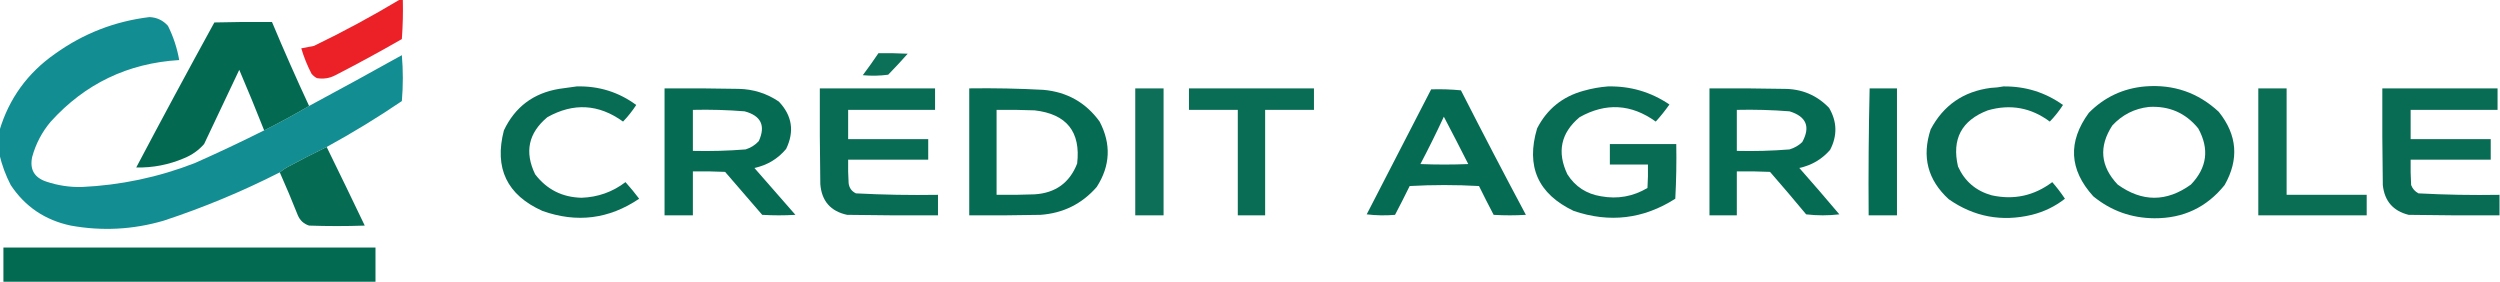
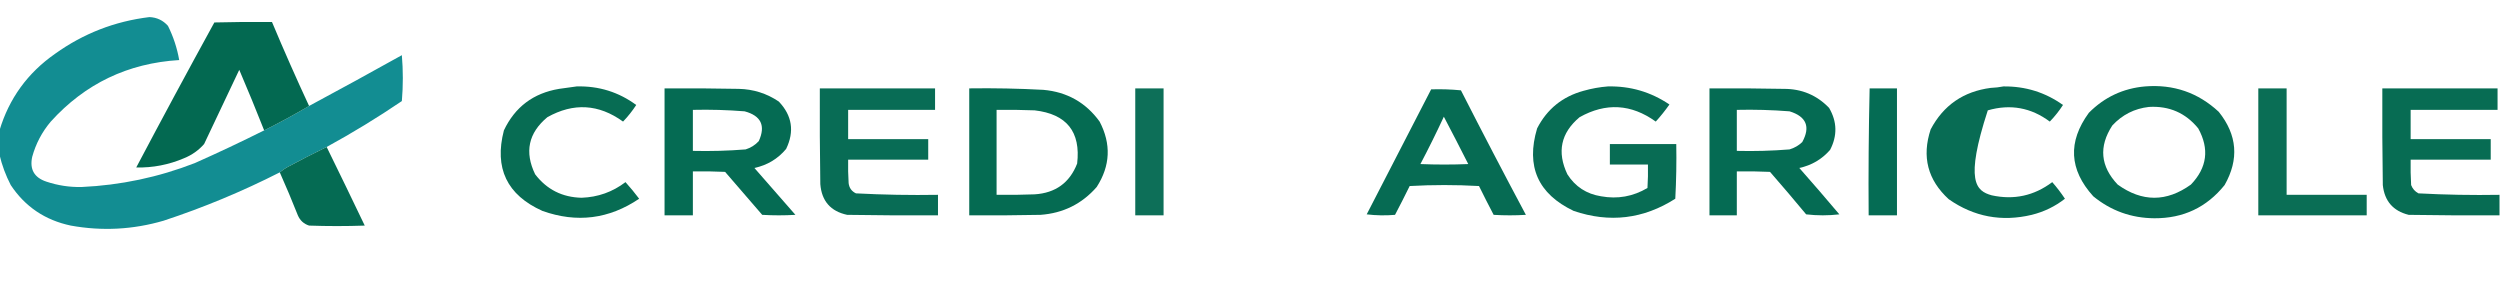
<svg xmlns="http://www.w3.org/2000/svg" version="1.1" width="2560px" height="289px" style="shape-rendering:geometricPrecision; text-rendering:geometricPrecision; image-rendering:optimizeQuality; fill-rule:evenodd; clip-rule:evenodd">
  <g>
-     <path style="opacity:0.982" fill="#ec1e25" d="M 409.5,-0.5 C 410.5,-0.5 411.5,-0.5 412.5,-0.5C 412.823,13.079 412.49,26.579 411.5,40C 389.153,52.842 366.486,65.175 343.5,77C 337.512,80.151 331.179,81.151 324.5,80C 322.376,78.878 320.543,77.378 319,75.5C 314.688,67.203 311.188,58.536 308.5,49.5C 312.842,48.703 317.176,47.87 321.5,47C 351.692,32.41 381.026,16.576 409.5,-0.5 Z" />
-   </g>
+     </g>
  <g>
    <path style="opacity:0.989" fill="#118d92" d="M 270.5,133.5 C 286.188,125.659 301.521,117.326 316.5,108.5C 348.273,91.445 379.939,74.112 411.5,56.5C 412.833,72.167 412.833,87.833 411.5,103.5C 386.607,120.384 360.94,136.051 334.5,150.5C 321.064,157.052 307.73,163.885 294.5,171C 291.593,172.609 288.927,174.442 286.5,176.5C 248.102,196.022 208.435,212.522 167.5,226C 136.205,235.134 104.538,236.8 72.5,231C 46.157,225.441 25.657,211.607 11,189.5C 5.848,179.531 2.014,169.198 -0.5,158.5C -0.5,150.167 -0.5,141.833 -0.5,133.5C 9.303,100.833 28.303,74.667 56.5,55C 85.428,34.29 117.595,21.79 153,17.5C 160.624,17.812 166.957,20.812 172,26.5C 177.539,37.617 181.372,49.284 183.5,61.5C 130.964,64.687 87.131,85.687 52,124.5C 43.055,135.055 36.721,147.055 33,160.5C 30.177,173.354 35.01,181.854 47.5,186C 59.17,189.908 71.17,191.742 83.5,191.5C 123.515,189.664 162.182,181.497 199.5,167C 223.43,156.368 247.097,145.201 270.5,133.5 Z" />
  </g>
  <g>
    <path style="opacity:0.985" fill="#00684f" d="M 316.5,108.5 C 301.521,117.326 286.188,125.659 270.5,133.5C 262.292,112.707 253.792,92.041 245,71.5C 233,96.833 221,122.167 209,147.5C 203.384,153.906 196.55,158.739 188.5,162C 172.783,168.711 156.449,171.877 139.5,171.5C 165.785,121.761 192.452,72.261 219.5,23C 239.164,22.5 258.831,22.333 278.5,22.5C 290.614,51.395 303.28,80.062 316.5,108.5 Z" />
  </g>
  <g>
-     <path style="opacity:0.95" fill="#006850" d="M 899.5,54.5 C 909.506,54.334 919.506,54.5 929.5,55C 923.017,62.317 916.35,69.484 909.5,76.5C 900.853,77.665 892.186,77.832 883.5,77C 889.053,69.621 894.386,62.121 899.5,54.5 Z" />
-   </g>
+     </g>
  <g>
    <path style="opacity:0.97" fill="#00684f" d="M 590.5,88.5 C 613.139,87.902 633.472,94.235 651.5,107.5C 647.496,113.658 642.996,119.325 638,124.5C 613.099,106.494 587.266,104.994 560.5,120C 541.091,136.173 536.924,155.673 548,178.5C 559.908,194.038 575.742,202.038 595.5,202.5C 612.243,201.92 627.243,196.587 640.5,186.5C 645.395,191.943 650.062,197.61 654.5,203.5C 623.676,224.35 590.676,228.516 555.5,216C 519.096,199.69 505.929,172.19 516,133.5C 527.341,109.56 546.174,95.393 572.5,91C 578.647,90.162 584.647,89.329 590.5,88.5 Z" />
  </g>
  <g>
    <path style="opacity:0.965" fill="#00684f" d="M 1646.5,88.5 C 1669.51,88 1690.51,94.167 1709.5,107C 1705.18,113.146 1700.52,118.98 1695.5,124.5C 1670.4,106.427 1644.4,104.927 1617.5,120C 1598.3,136.112 1594.13,155.612 1605,178.5C 1613.04,191.117 1624.54,198.617 1639.5,201C 1656.4,204.076 1672.23,201.242 1687,192.5C 1687.5,184.507 1687.67,176.507 1687.5,168.5C 1674.5,168.5 1661.5,168.5 1648.5,168.5C 1648.5,161.5 1648.5,154.5 1648.5,147.5C 1671.17,147.5 1693.83,147.5 1716.5,147.5C 1716.83,166.179 1716.5,184.845 1715.5,203.5C 1682.86,224.301 1648.19,228.468 1611.5,216C 1574.88,198.588 1562.38,170.422 1574,131.5C 1584.12,111.721 1599.95,98.888 1621.5,93C 1629.83,90.631 1638.16,89.131 1646.5,88.5 Z" />
  </g>
  <g>
-     <path style="opacity:0.967" fill="#00684f" d="M 2051.5,88.5 C 2074.03,88.235 2094.36,94.568 2112.5,107.5C 2108.55,113.618 2104.05,119.285 2099,124.5C 2079.76,110.18 2058.6,106.346 2035.5,113C 2008.62,123.268 1998.45,142.435 2005,170.5C 2011.85,185.678 2023.35,195.512 2039.5,200C 2062.21,204.989 2082.88,200.489 2101.5,186.5C 2106.19,191.858 2110.52,197.525 2114.5,203.5C 2104.42,211.374 2093.08,216.874 2080.5,220C 2049.66,227.363 2021.32,222.03 1995.5,204C 1973.93,184.241 1967.77,160.407 1977,132.5C 1990.05,107.812 2010.55,93.646 2038.5,90C 2043.02,89.825 2047.35,89.325 2051.5,88.5 Z" />
+     <path style="opacity:0.967" fill="#00684f" d="M 2051.5,88.5 C 2074.03,88.235 2094.36,94.568 2112.5,107.5C 2108.55,113.618 2104.05,119.285 2099,124.5C 2079.76,110.18 2058.6,106.346 2035.5,113C 2011.85,185.678 2023.35,195.512 2039.5,200C 2062.21,204.989 2082.88,200.489 2101.5,186.5C 2106.19,191.858 2110.52,197.525 2114.5,203.5C 2104.42,211.374 2093.08,216.874 2080.5,220C 2049.66,227.363 2021.32,222.03 1995.5,204C 1973.93,184.241 1967.77,160.407 1977,132.5C 1990.05,107.812 2010.55,93.646 2038.5,90C 2043.02,89.825 2047.35,89.325 2051.5,88.5 Z" />
  </g>
  <g>
    <path style="opacity:0.97" fill="#00684f" d="M 2196.5,88.5 C 2225.65,86.159 2250.82,94.826 2272,114.5C 2290.96,138.144 2292.96,163.144 2278,189.5C 2259.62,212.355 2235.62,223.689 2206,223.5C 2182.43,223.311 2161.59,215.811 2143.5,201C 2118.8,173.707 2117.3,145.207 2139,115.5C 2154.9,99.481 2174.06,90.481 2196.5,88.5 Z M 2200.5,109.5 C 2221.21,108.28 2238.05,115.613 2251,131.5C 2262.58,152.531 2260.08,171.698 2243.5,189C 2218.5,207 2193.5,207 2168.5,189C 2150.8,170.268 2148.96,150.101 2163,128.5C 2173.19,117.499 2185.69,111.165 2200.5,109.5 Z" />
  </g>
  <g>
    <path style="opacity:0.977" fill="#006850" d="M 680.5,90.5 C 705.836,90.333 731.169,90.5 756.5,91C 771.496,91.333 785.163,95.666 797.5,104C 811.172,118.364 813.672,134.531 805,152.5C 796.503,162.674 785.67,169.174 772.5,172C 786.5,188 800.5,204 814.5,220C 803.167,220.667 791.833,220.667 780.5,220C 767.833,205.333 755.167,190.667 742.5,176C 731.505,175.5 720.505,175.333 709.5,175.5C 709.5,190.5 709.5,205.5 709.5,220.5C 699.833,220.5 690.167,220.5 680.5,220.5C 680.5,177.167 680.5,133.833 680.5,90.5 Z M 709.5,112.5 C 727.209,112.086 744.875,112.586 762.5,114C 779.352,118.536 784.186,128.702 777,144.5C 773.279,148.551 768.779,151.384 763.5,153C 745.547,154.431 727.547,154.931 709.5,154.5C 709.5,140.5 709.5,126.5 709.5,112.5 Z" />
  </g>
  <g>
    <path style="opacity:0.966" fill="#006850" d="M 839.5,90.5 C 878.833,90.5 918.167,90.5 957.5,90.5C 957.5,97.833 957.5,105.167 957.5,112.5C 927.833,112.5 898.167,112.5 868.5,112.5C 868.5,122.5 868.5,132.5 868.5,142.5C 895.833,142.5 923.167,142.5 950.5,142.5C 950.5,149.5 950.5,156.5 950.5,163.5C 923.167,163.5 895.833,163.5 868.5,163.5C 868.334,171.507 868.5,179.507 869,187.5C 869.556,192.389 872.056,195.889 876.5,198C 904.449,199.466 932.449,199.966 960.5,199.5C 960.5,206.5 960.5,213.5 960.5,220.5C 929.498,220.667 898.498,220.5 867.5,220C 850.542,216.372 841.375,205.872 840,188.5C 839.5,155.835 839.333,123.168 839.5,90.5 Z" />
  </g>
  <g>
    <path style="opacity:0.978" fill="#00684f" d="M 992.5,90.5 C 1017.86,90.138 1043.19,90.638 1068.5,92C 1092.75,94.2 1111.92,105.033 1126,124.5C 1138,147.463 1137,169.796 1123,191.5C 1107.89,208.807 1088.72,218.307 1065.5,220C 1041.17,220.5 1016.84,220.667 992.5,220.5C 992.5,177.167 992.5,133.833 992.5,90.5 Z M 1020.5,112.5 C 1033.5,112.333 1046.5,112.5 1059.5,113C 1092.31,116.793 1106.81,134.96 1103,167.5C 1095.33,187.144 1080.83,197.644 1059.5,199C 1046.5,199.5 1033.5,199.667 1020.5,199.5C 1020.5,170.5 1020.5,141.5 1020.5,112.5 Z" />
  </g>
  <g>
    <path style="opacity:0.946" fill="#00684f" d="M 1162.5,90.5 C 1172.17,90.5 1181.83,90.5 1191.5,90.5C 1191.5,133.833 1191.5,177.167 1191.5,220.5C 1181.83,220.5 1172.17,220.5 1162.5,220.5C 1162.5,177.167 1162.5,133.833 1162.5,90.5 Z" />
  </g>
  <g>
-     <path style="opacity:0.961" fill="#00684f" d="M 1217.5,90.5 C 1260.17,90.5 1302.83,90.5 1345.5,90.5C 1345.5,97.833 1345.5,105.167 1345.5,112.5C 1328.83,112.5 1312.17,112.5 1295.5,112.5C 1295.5,148.5 1295.5,184.5 1295.5,220.5C 1286.17,220.5 1276.83,220.5 1267.5,220.5C 1267.5,184.5 1267.5,148.5 1267.5,112.5C 1250.83,112.5 1234.17,112.5 1217.5,112.5C 1217.5,105.167 1217.5,97.833 1217.5,90.5 Z" />
-   </g>
+     </g>
  <g>
    <path style="opacity:0.98" fill="#006850" d="M 1750.5,90.5 C 1775.84,90.333 1801.17,90.5 1826.5,91C 1844.9,90.903 1860.4,97.403 1873,110.5C 1881.24,124.628 1881.58,138.961 1874,153.5C 1865.59,163.124 1855.09,169.291 1842.5,172C 1856.35,187.686 1870.02,203.519 1883.5,219.5C 1872.17,220.833 1860.83,220.833 1849.5,219.5C 1837.35,204.853 1825.02,190.353 1812.5,176C 1801.17,175.5 1789.84,175.333 1778.5,175.5C 1778.5,190.5 1778.5,205.5 1778.5,220.5C 1769.17,220.5 1759.83,220.5 1750.5,220.5C 1750.5,177.167 1750.5,133.833 1750.5,90.5 Z M 1778.5,112.5 C 1796.54,112.084 1814.54,112.584 1832.5,114C 1849.76,119.331 1854.09,129.831 1845.5,145.5C 1841.79,149.024 1837.46,151.524 1832.5,153C 1814.56,154.446 1796.56,154.946 1778.5,154.5C 1778.5,140.5 1778.5,126.5 1778.5,112.5 Z" />
  </g>
  <g>
    <path style="opacity:0.98" fill="#006951" d="M 1914.5,90.5 C 1923.83,90.5 1933.17,90.5 1942.5,90.5C 1942.5,133.833 1942.5,177.167 1942.5,220.5C 1932.83,220.5 1923.17,220.5 1913.5,220.5C 1913.17,177.094 1913.51,133.761 1914.5,90.5 Z" />
  </g>
  <g>
    <path style="opacity:0.958" fill="#00684f" d="M 2312.5,90.5 C 2322.17,90.5 2331.83,90.5 2341.5,90.5C 2341.5,126.833 2341.5,163.167 2341.5,199.5C 2368.83,199.5 2396.17,199.5 2423.5,199.5C 2423.5,206.5 2423.5,213.5 2423.5,220.5C 2386.5,220.5 2349.5,220.5 2312.5,220.5C 2312.5,177.167 2312.5,133.833 2312.5,90.5 Z" />
  </g>
  <g>
    <path style="opacity:0.969" fill="#00684f" d="M 2559.5,199.5 C 2559.5,206.5 2559.5,213.5 2559.5,220.5C 2528.5,220.667 2497.5,220.5 2466.5,220C 2450.56,216.06 2441.73,205.894 2440,189.5C 2439.5,156.502 2439.33,123.502 2439.5,90.5C 2478.83,90.5 2518.17,90.5 2557.5,90.5C 2557.5,97.833 2557.5,105.167 2557.5,112.5C 2527.83,112.5 2498.17,112.5 2468.5,112.5C 2468.5,122.5 2468.5,132.5 2468.5,142.5C 2495.83,142.5 2523.17,142.5 2550.5,142.5C 2550.5,149.5 2550.5,156.5 2550.5,163.5C 2523.17,163.5 2495.83,163.5 2468.5,163.5C 2468.33,172.173 2468.5,180.84 2469,189.5C 2470.44,193.275 2472.94,196.108 2476.5,198C 2504.1,199.474 2531.77,199.974 2559.5,199.5 Z" />
  </g>
  <g>
    <path style="opacity:0.974" fill="#00684f" d="M 1465.5,91.5 C 1475.75,91.181 1485.92,91.514 1496,92.5C 1517.78,135.236 1539.95,177.736 1562.5,220C 1551.5,220.667 1540.5,220.667 1529.5,220C 1524.37,210.245 1519.37,200.411 1514.5,190.5C 1490.83,189.167 1467.17,189.167 1443.5,190.5C 1438.63,200.411 1433.63,210.245 1428.5,220C 1418.82,220.832 1409.15,220.665 1399.5,219.5C 1421.53,176.78 1443.53,134.113 1465.5,91.5 Z M 1478.5,119.5 C 1486.93,135.527 1495.26,151.694 1503.5,168C 1487.17,168.667 1470.83,168.667 1454.5,168C 1462.91,152.012 1470.91,135.845 1478.5,119.5 Z" />
  </g>
  <g>
    <path style="opacity:0.98" fill="#006850" d="M 334.5,150.5 C 347.631,177.261 360.631,204.095 373.5,231C 354.5,231.667 335.5,231.667 316.5,231C 311.09,229.257 307.256,225.757 305,220.5C 299.101,205.611 292.934,190.944 286.5,176.5C 288.927,174.442 291.593,172.609 294.5,171C 307.73,163.885 321.064,157.052 334.5,150.5 Z" />
  </g>
  <g>
-     <path style="opacity:0.992" fill="#006950" d="M 384.5,288.5 C 257.5,288.5 130.5,288.5 3.5,288.5C 3.5,276.833 3.5,265.167 3.5,253.5C 130.5,253.5 257.5,253.5 384.5,253.5C 384.5,265.167 384.5,276.833 384.5,288.5 Z" />
-   </g>
+     </g>
</svg>